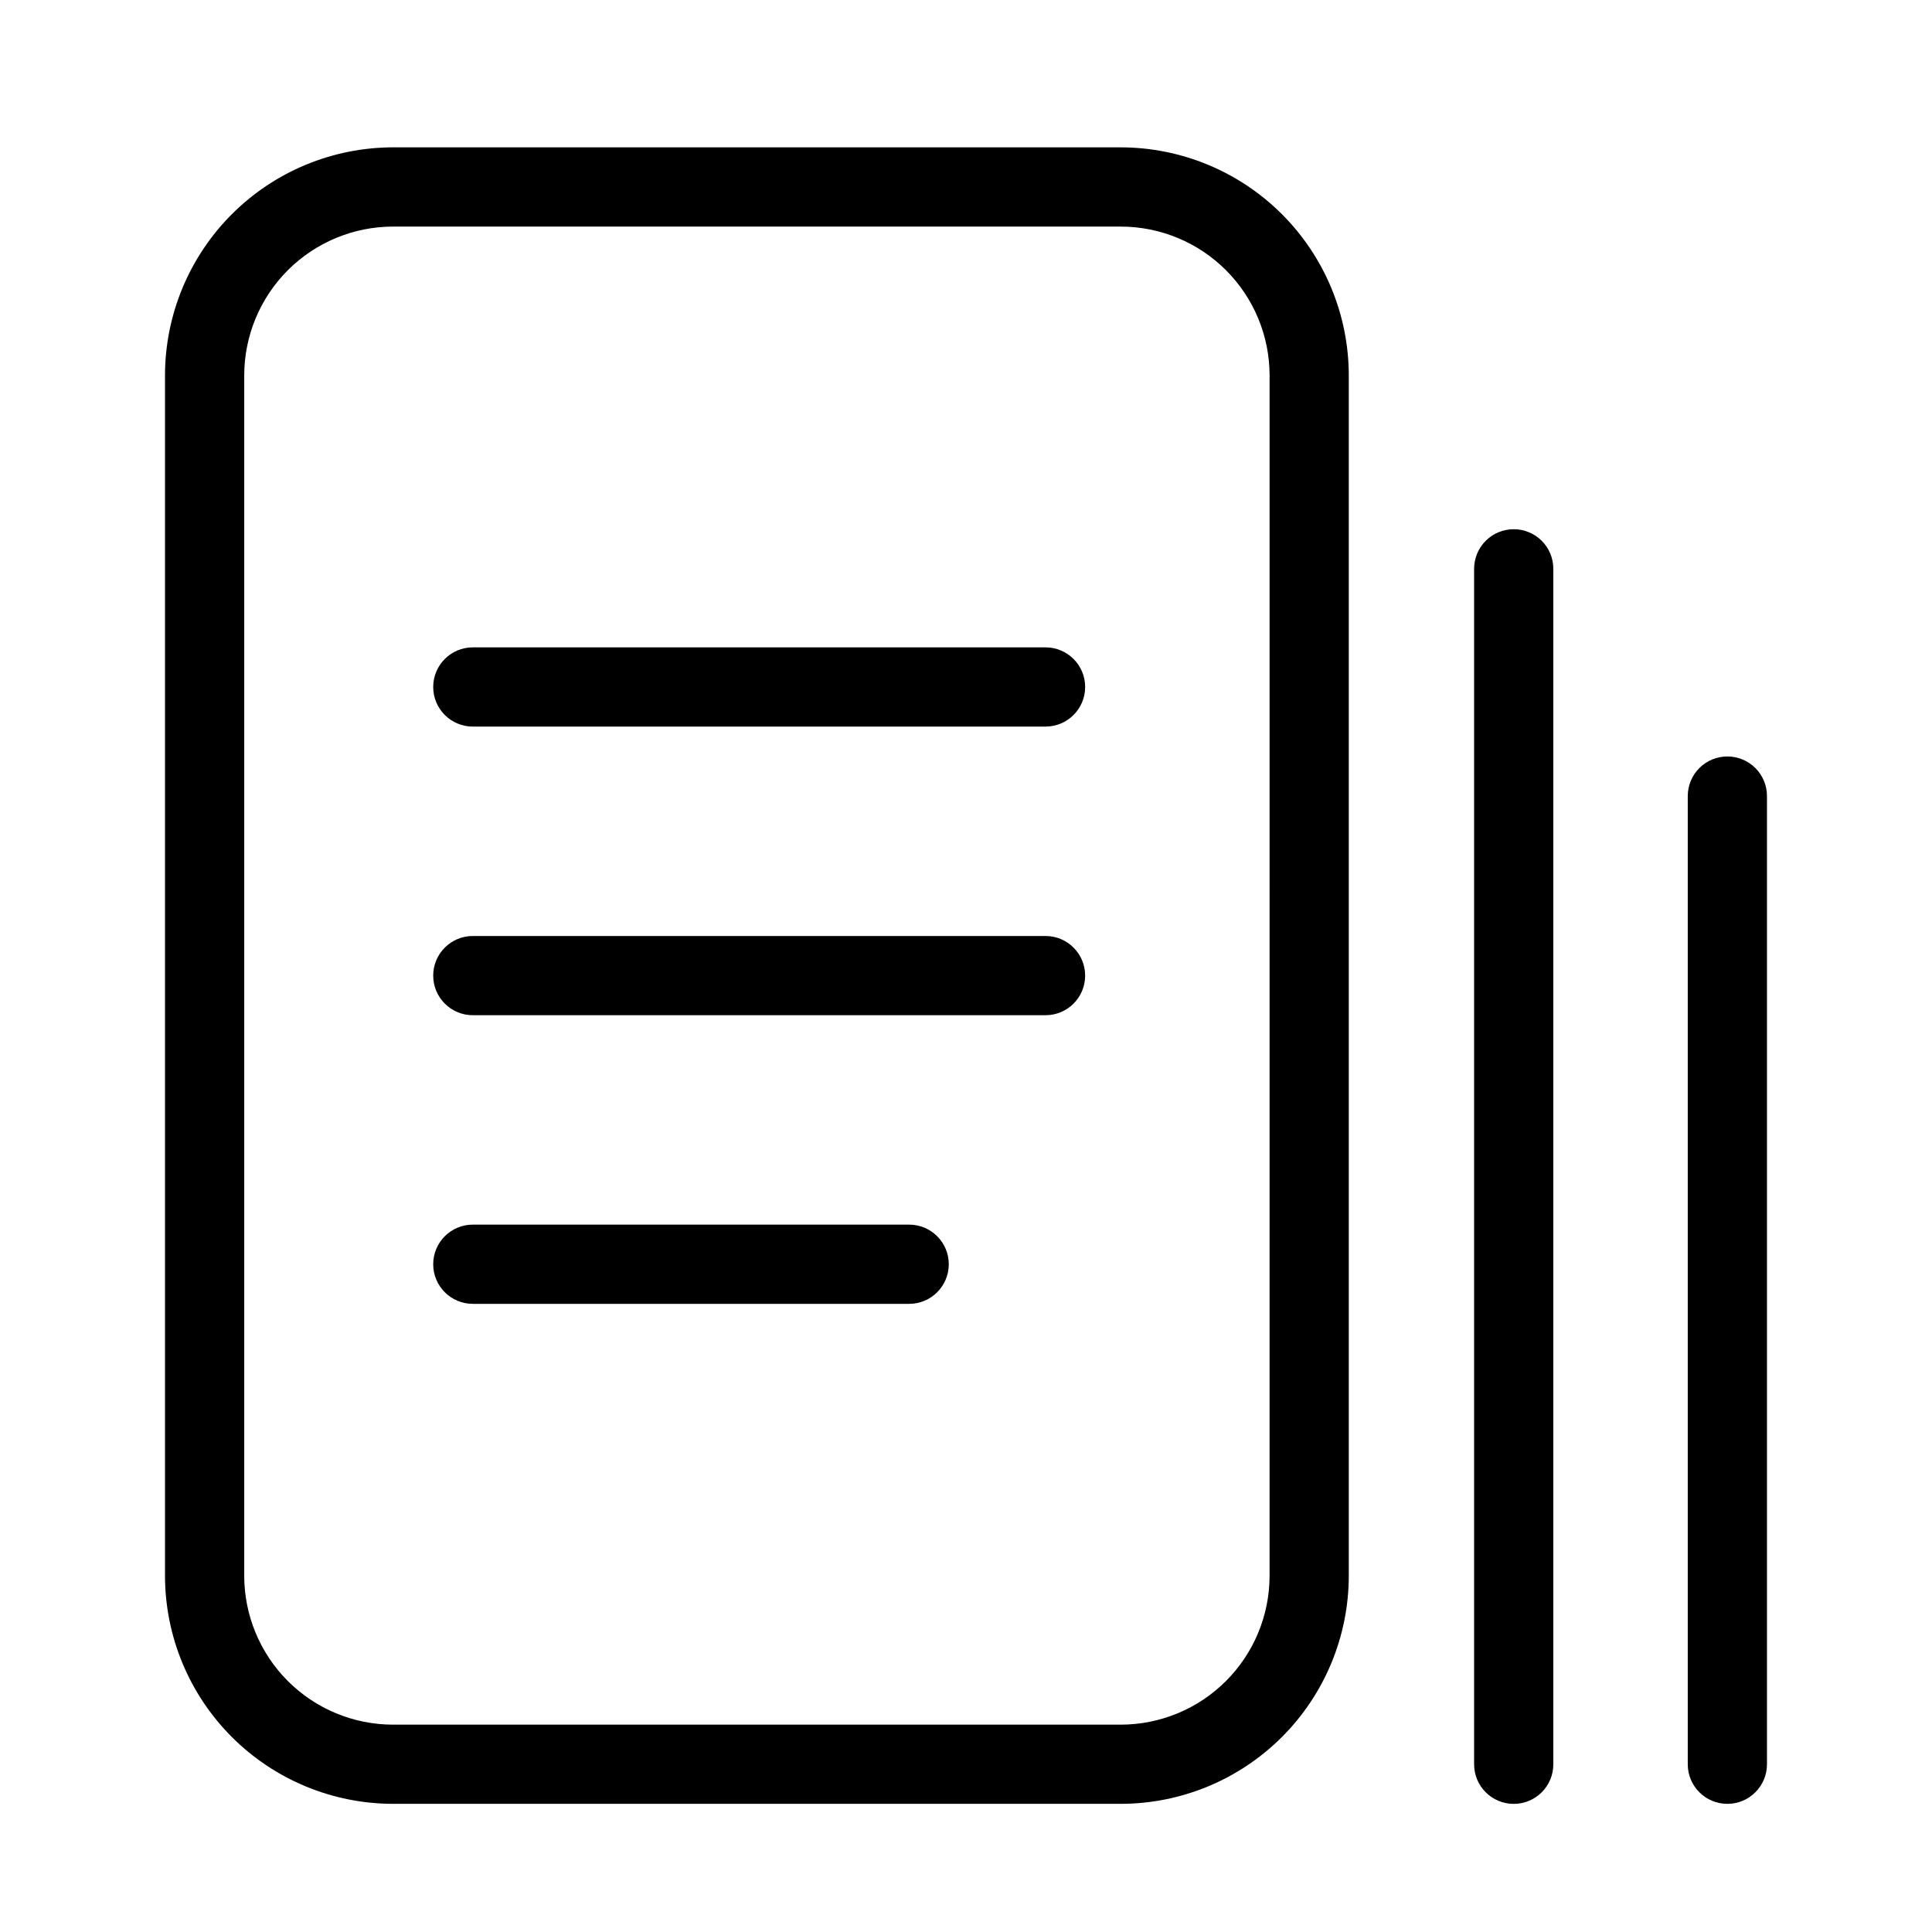
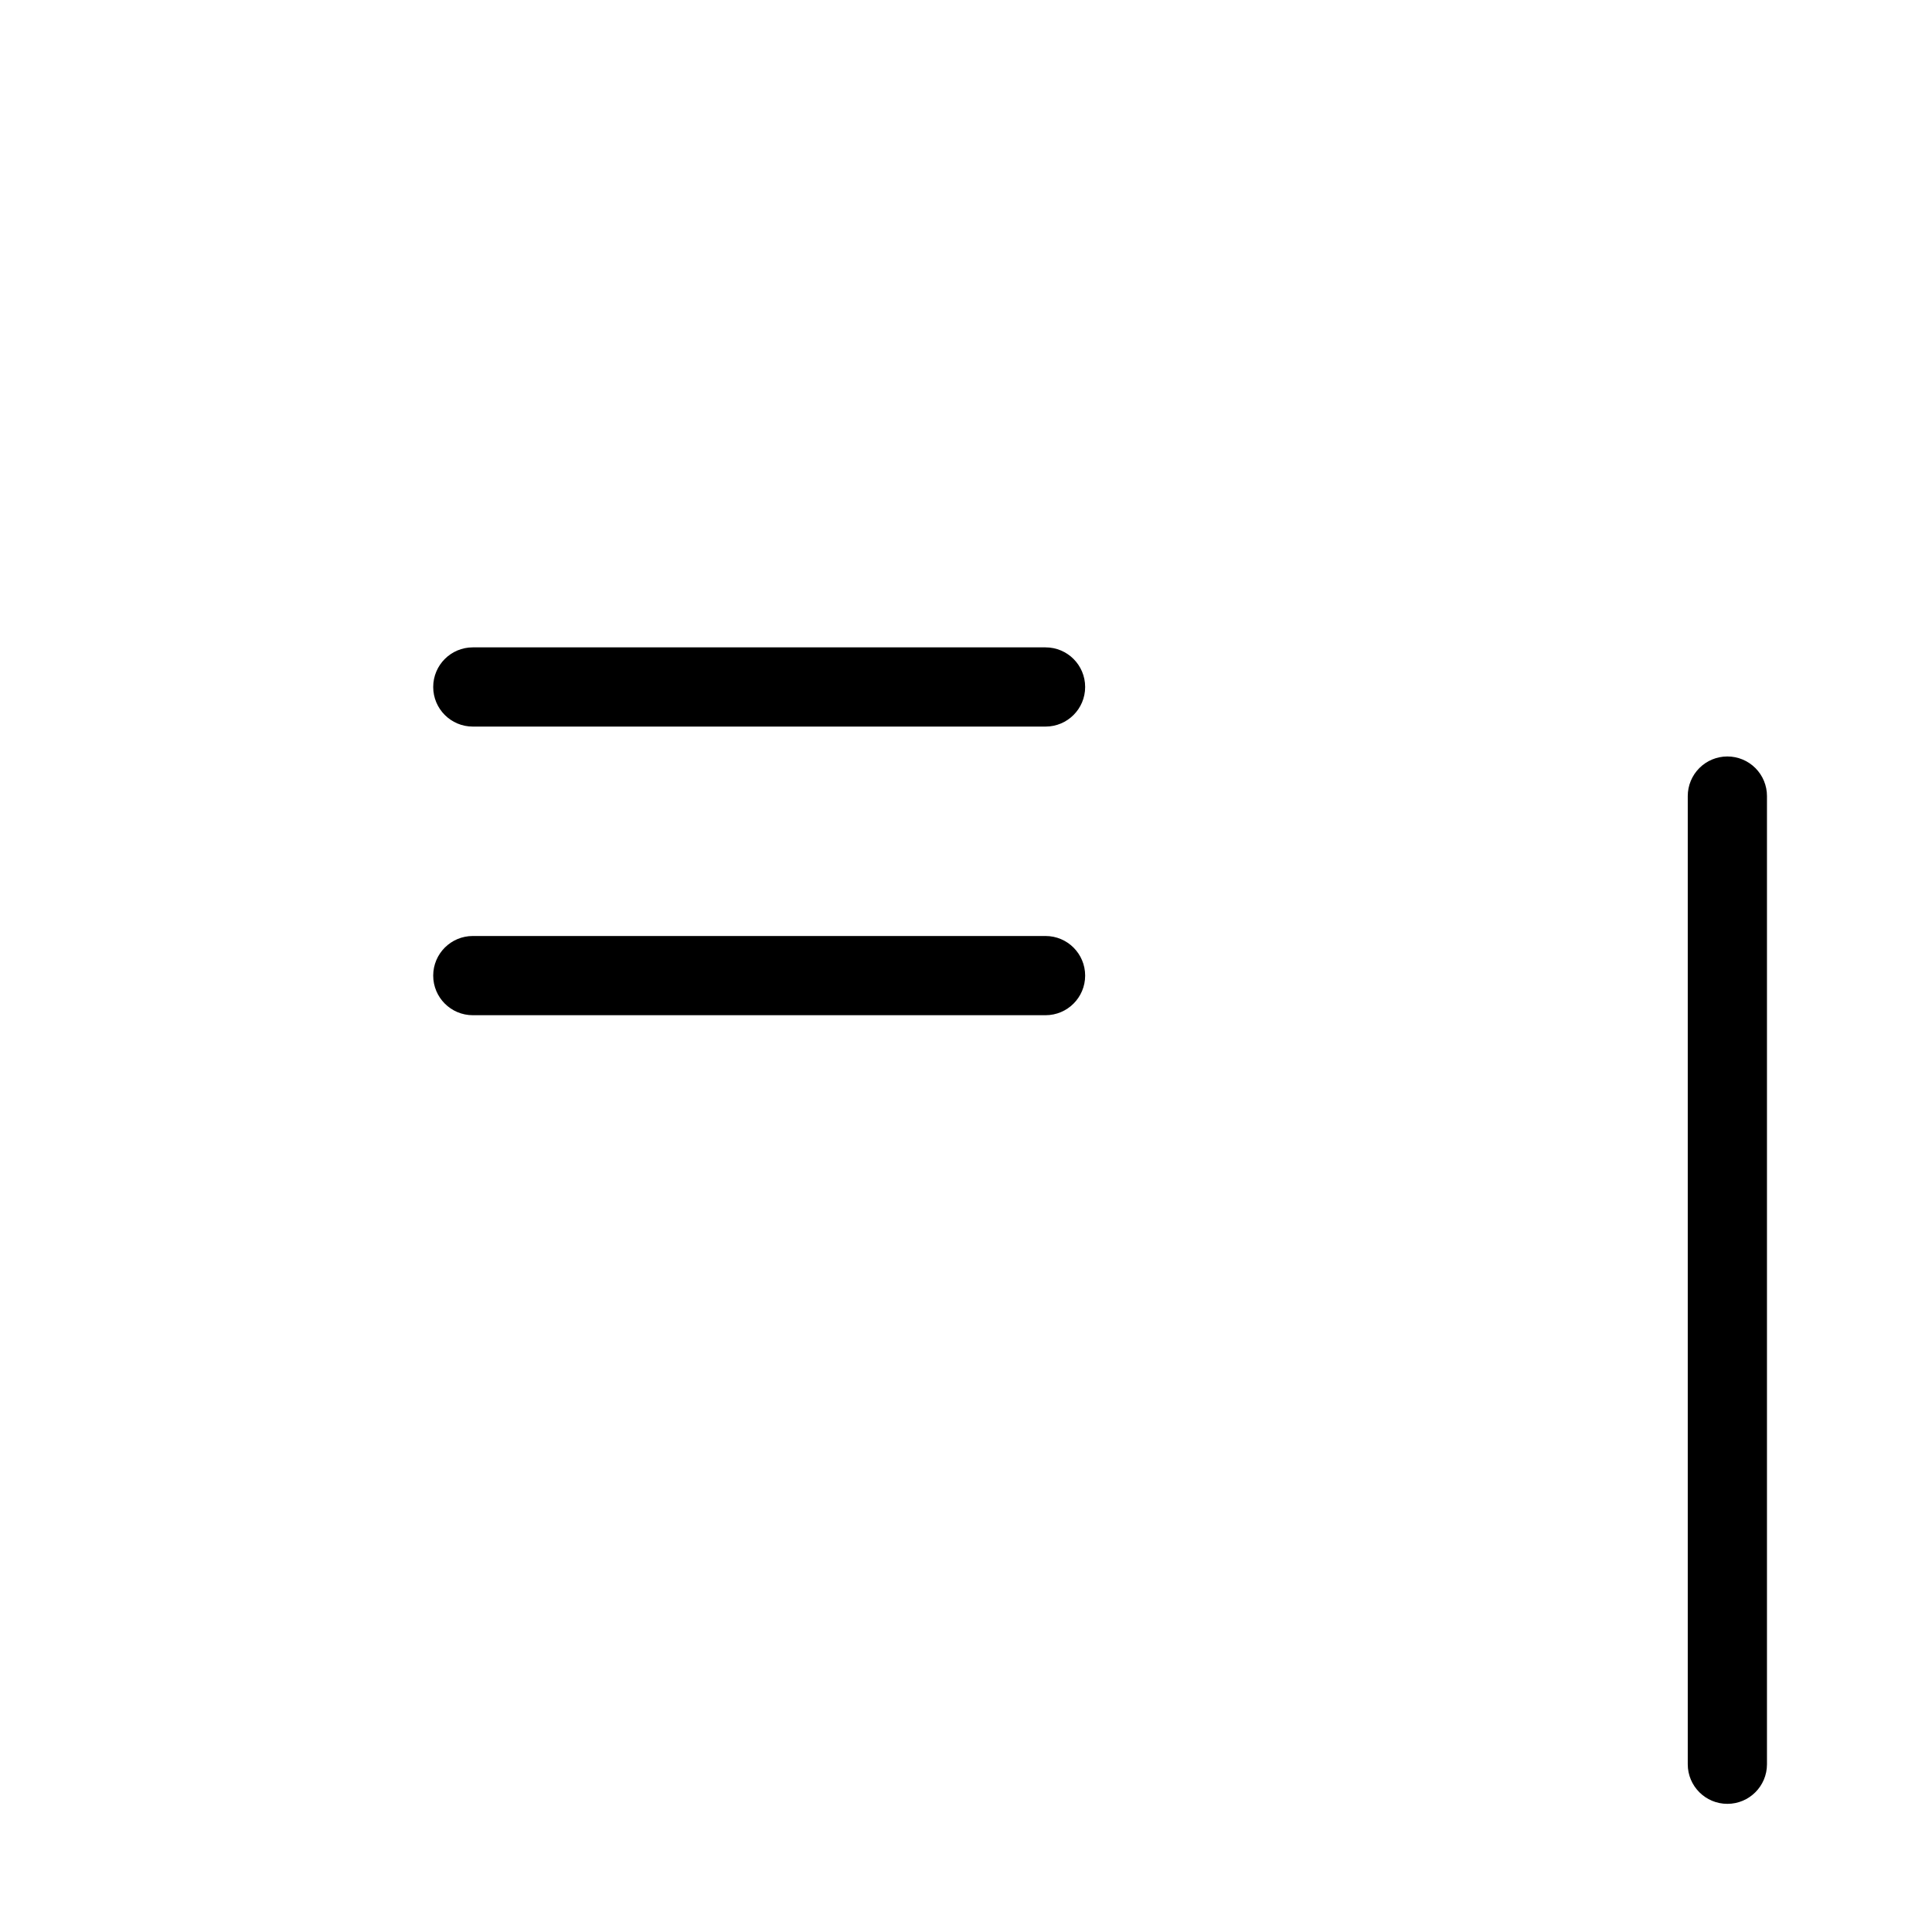
<svg xmlns="http://www.w3.org/2000/svg" fill="#000000" width="800px" height="800px" version="1.1" viewBox="144 144 512 512">
  <g>
-     <path d="m441.03 183.05h-192.89c-16.016 0.02-31.375 6.391-42.699 17.715-11.324 11.328-17.695 26.684-17.715 42.699v318.16c0.02 16.016 6.391 31.371 17.715 42.699 11.324 11.324 26.684 17.695 42.699 17.711h192.89c16.016-0.016 31.371-6.387 42.695-17.715 11.328-11.324 17.699-26.68 17.715-42.695v-318.16c-0.016-16.016-6.387-31.371-17.715-42.699-11.324-11.324-26.68-17.695-42.695-17.715zm39.418 378.58c-0.008 10.449-4.168 20.473-11.559 27.863s-17.41 11.547-27.863 11.559h-192.88c-10.453-0.012-20.473-4.168-27.863-11.559s-11.547-17.414-11.559-27.863v-318.16c0.012-10.449 4.168-20.473 11.559-27.863s17.41-11.547 27.863-11.559h192.89c10.449 0.012 20.473 4.168 27.863 11.559 7.387 7.391 11.547 17.414 11.555 27.863z" />
    <path d="m421.08 315.56h-151.78c-5.797 0-10.496 4.699-10.496 10.496 0 5.797 4.699 10.496 10.496 10.496h151.78c5.797 0 10.496-4.699 10.496-10.496 0-5.797-4.699-10.496-10.496-10.496z" />
    <path d="m421.08 392.05h-151.78c-5.797 0-10.496 4.699-10.496 10.496s4.699 10.496 10.496 10.496h151.78c5.797 0 10.496-4.699 10.496-10.496s-4.699-10.496-10.496-10.496z" />
-     <path d="m384.94 468.54h-115.64c-5.797 0-10.496 4.699-10.496 10.496s4.699 10.496 10.496 10.496h115.64c5.797 0 10.496-4.699 10.496-10.496s-4.699-10.496-10.496-10.496z" />
-     <path d="m545.15 284.25c-2.785-0.004-5.453 1.102-7.422 3.07s-3.074 4.641-3.074 7.426v316.81c0 5.793 4.699 10.492 10.496 10.492 5.797 0 10.496-4.699 10.496-10.492v-316.81c0.004-2.785-1.102-5.457-3.07-7.426s-4.641-3.074-7.426-3.07z" />
    <path d="m601.77 344.47c-2.785 0-5.453 1.105-7.422 3.074s-3.074 4.641-3.074 7.422v256.58c0 5.793 4.699 10.492 10.496 10.492s10.496-4.699 10.496-10.492v-256.58c0.004-2.781-1.102-5.453-3.07-7.422s-4.641-3.074-7.426-3.074z" />
  </g>
</svg>